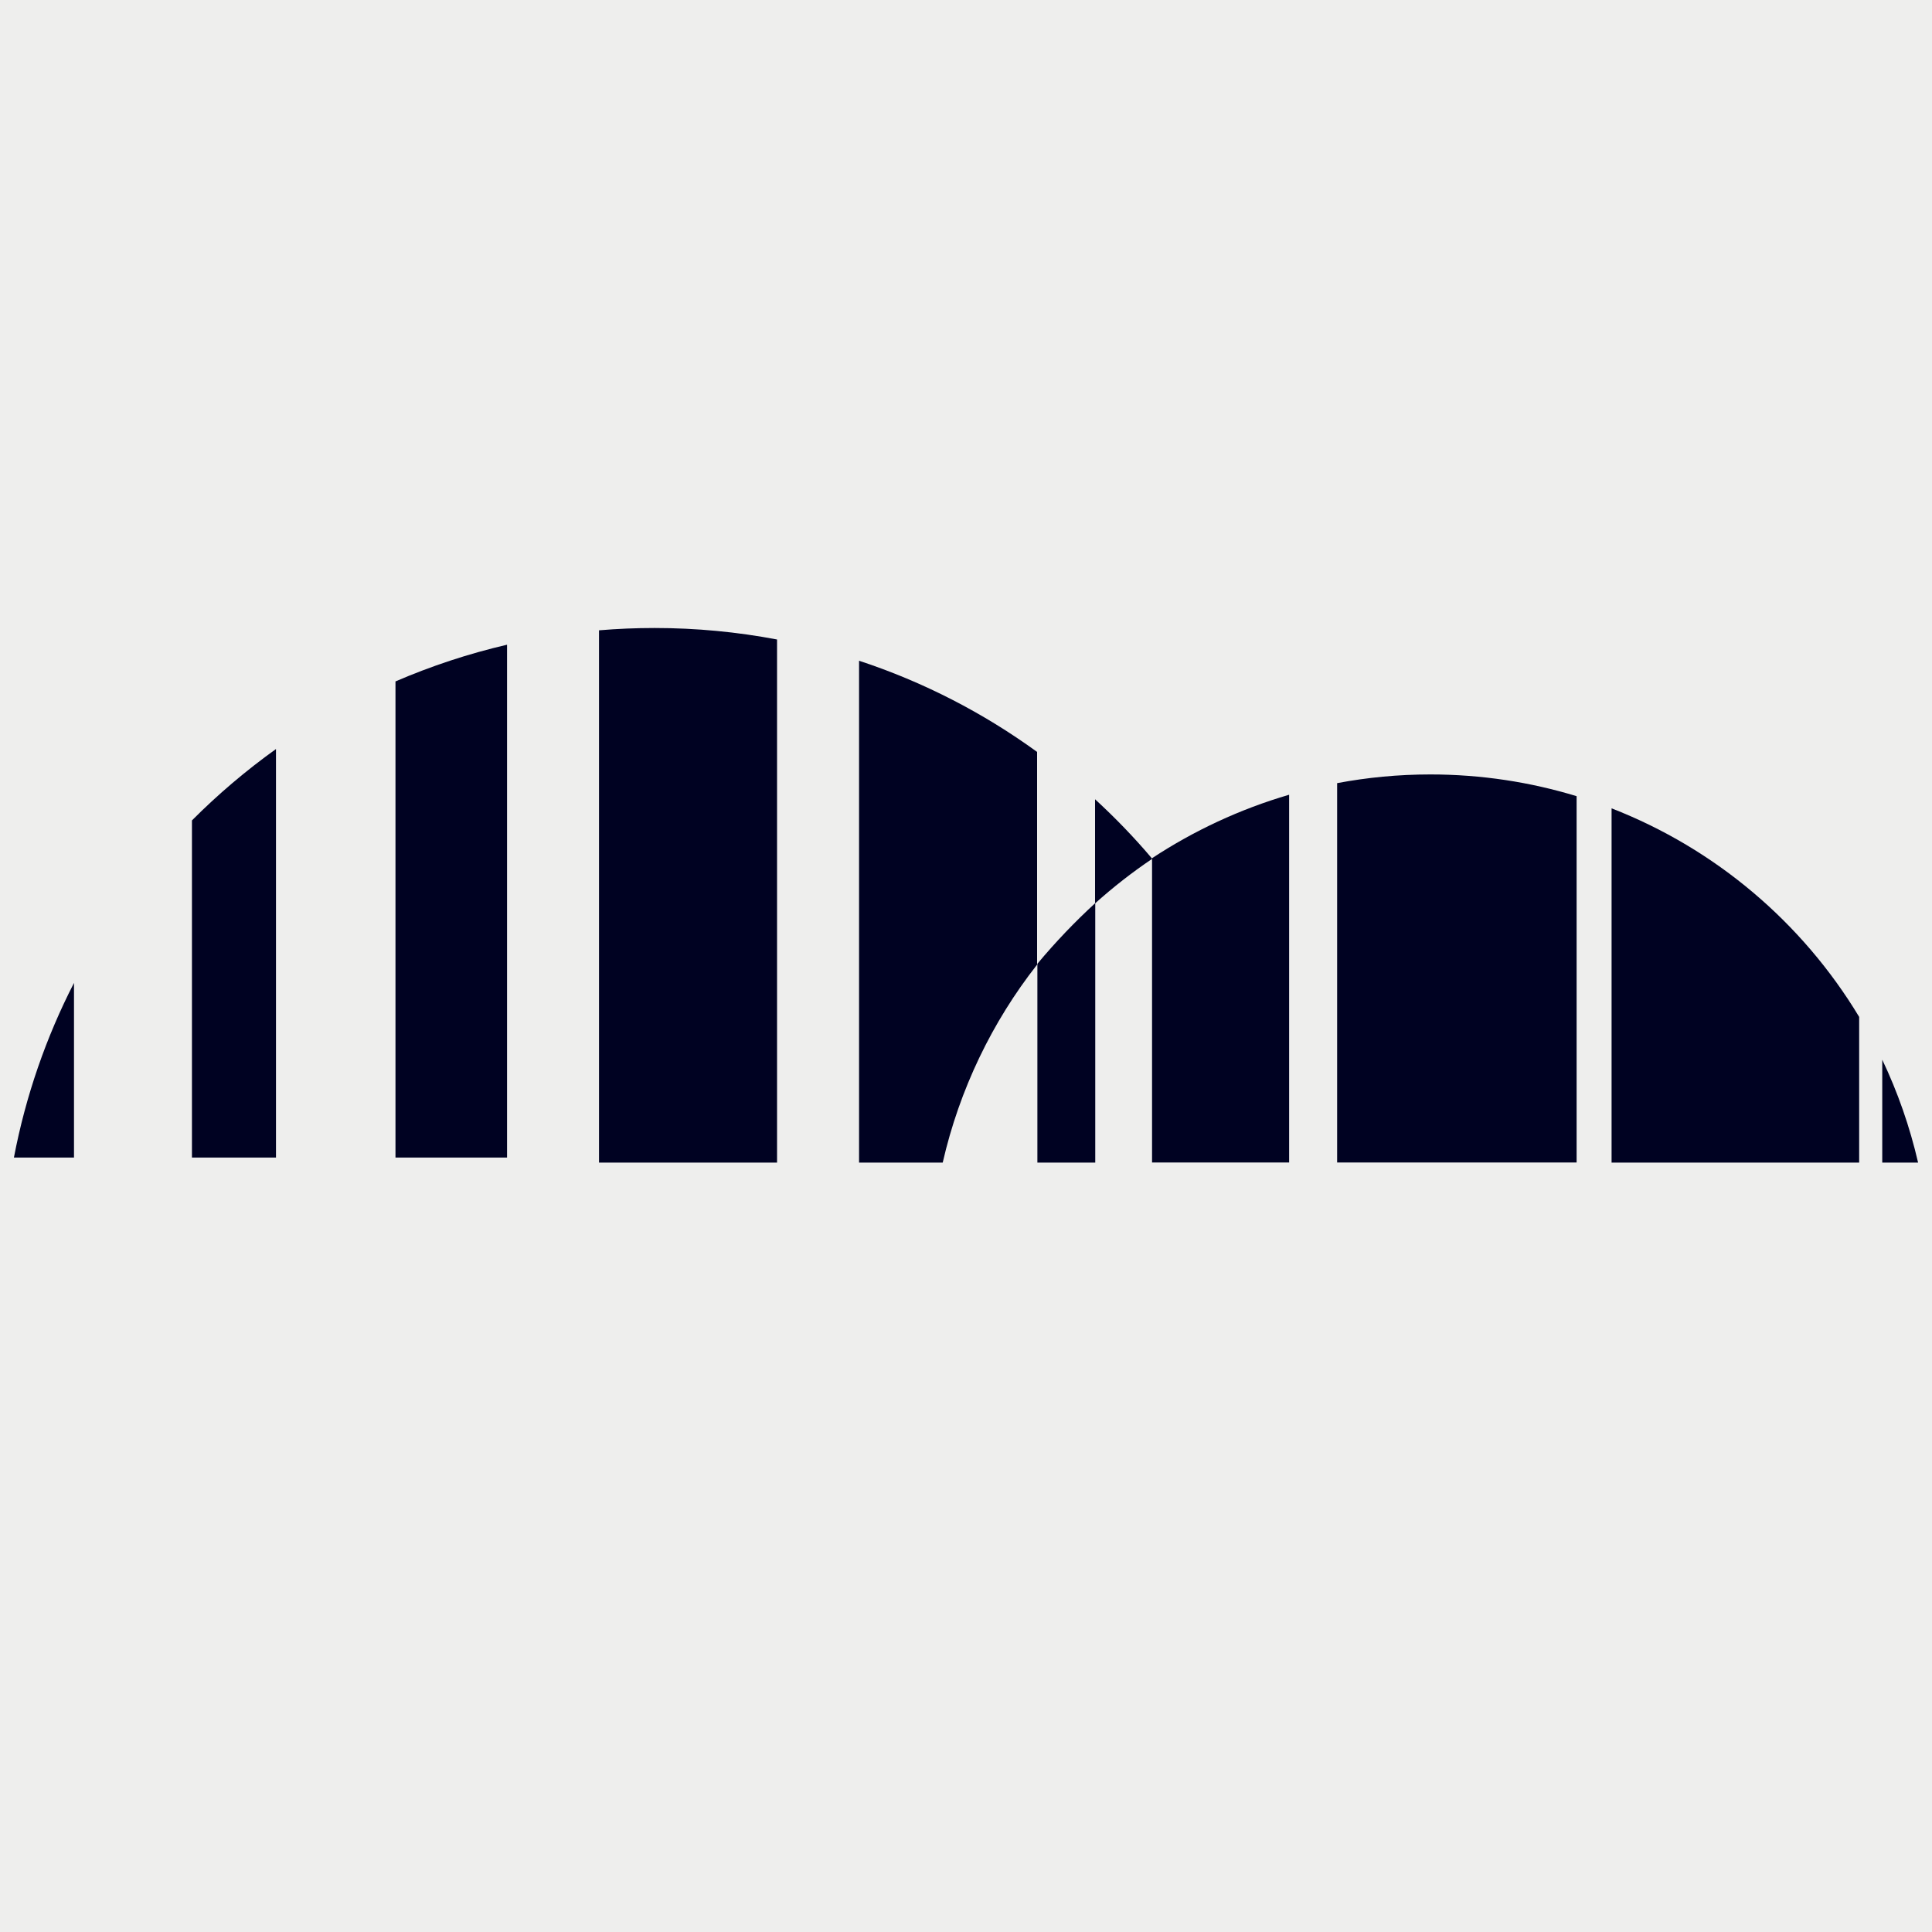
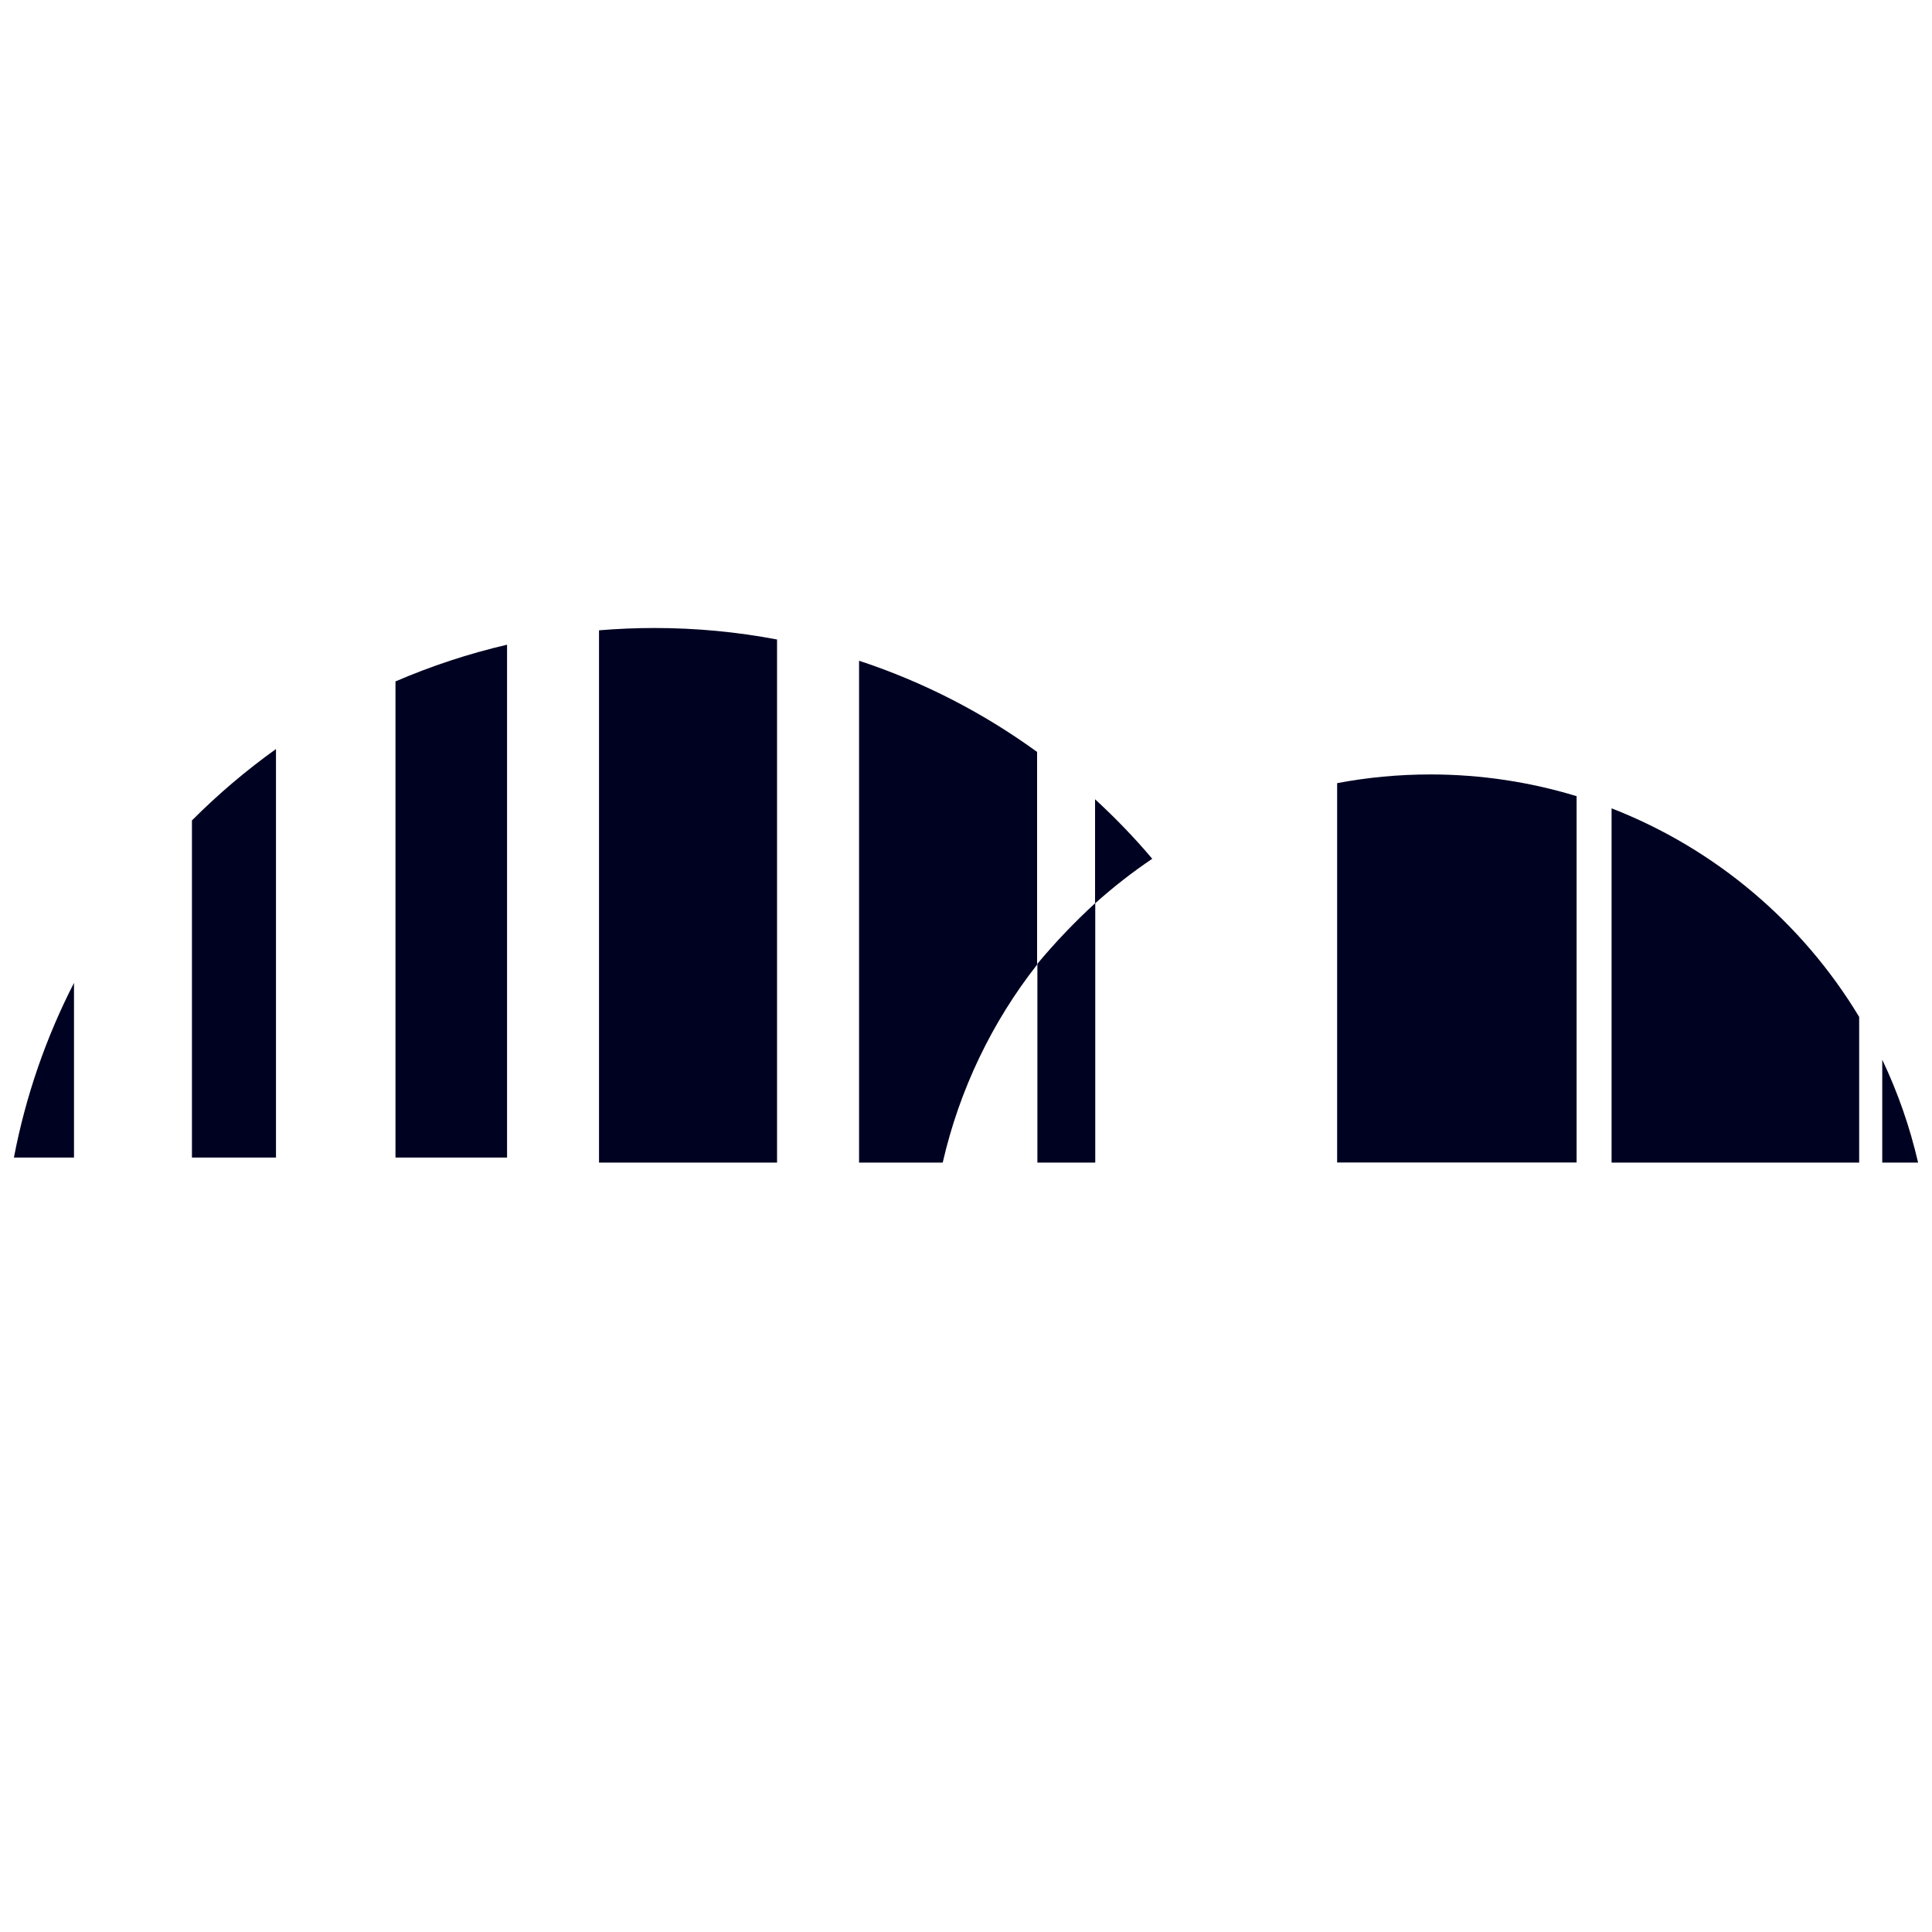
<svg xmlns="http://www.w3.org/2000/svg" version="1.1" id="Layer_1" x="0px" y="0px" viewBox="0 0 200 200" style="enable-background:new 0 0 200 200;" xml:space="preserve">
  <style type="text/css">
	.st0{fill:#EEEEED;}
	.st1{fill:#000222;}
</style>
-   <rect class="st0" width="200" height="200" />
  <g>
    <path class="st1" d="M163.21,82.42v37.92h-24.79V81.07c3.13-0.59,6.35-0.9,9.65-0.9C153.34,80.17,158.42,80.96,163.21,82.42   L163.21,82.42L163.21,82.42z" />
    <path class="st1" d="M113.38,93.49v26.86h-5.99V99.77C109.24,97.55,111.25,95.44,113.38,93.49L113.38,93.49L113.38,93.49z" />
-     <path class="st1" d="M133.45,82.27v38.07h-14.19V88.84C123.59,85.99,128.36,83.76,133.45,82.27L133.45,82.27L133.45,82.27z" />
    <path class="st1" d="M192.46,105.27v15.08h-25.63V83.68C177.58,87.86,186.58,95.51,192.46,105.27L192.46,105.27L192.46,105.27z" />
    <path class="st1" d="M198.56,120.35h-3.71v-10.65C196.45,113.06,197.7,116.63,198.56,120.35L198.56,120.35L198.56,120.35z" />
    <path class="st1" d="M28.57,77.54v42.29h-8.7l0-34.9C22.56,82.23,25.47,79.76,28.57,77.54L28.57,77.54L28.57,77.54z" />
    <path class="st1" d="M52.49,66.74v53.09H40.94V70.54C44.63,68.95,48.49,67.67,52.49,66.74L52.49,66.74L52.49,66.74z" />
    <path class="st1" d="M80.44,66.2v54.15H62.01v-55.1c1.89-0.16,3.81-0.24,5.75-0.24C72.09,65.01,76.33,65.42,80.44,66.2L80.44,66.2   L80.44,66.2z" />
    <path class="st1" d="M7.66,101.75l0,18.08H1.44C2.66,113.44,4.78,107.36,7.66,101.75L7.66,101.75L7.66,101.75z" />
    <path class="st1" d="M113.36,93.52V82.74c2.1,1.93,4.08,3.98,5.92,6.16C117.2,90.3,115.22,91.85,113.36,93.52L113.36,93.52   L113.36,93.52z" />
    <path class="st1" d="M107.36,77.84v22.02c-4.64,5.9-8.04,12.92-9.77,20.49h-8.66V68.4C95.59,70.59,101.8,73.8,107.36,77.84   L107.36,77.84L107.36,77.84z" />
  </g>
</svg>